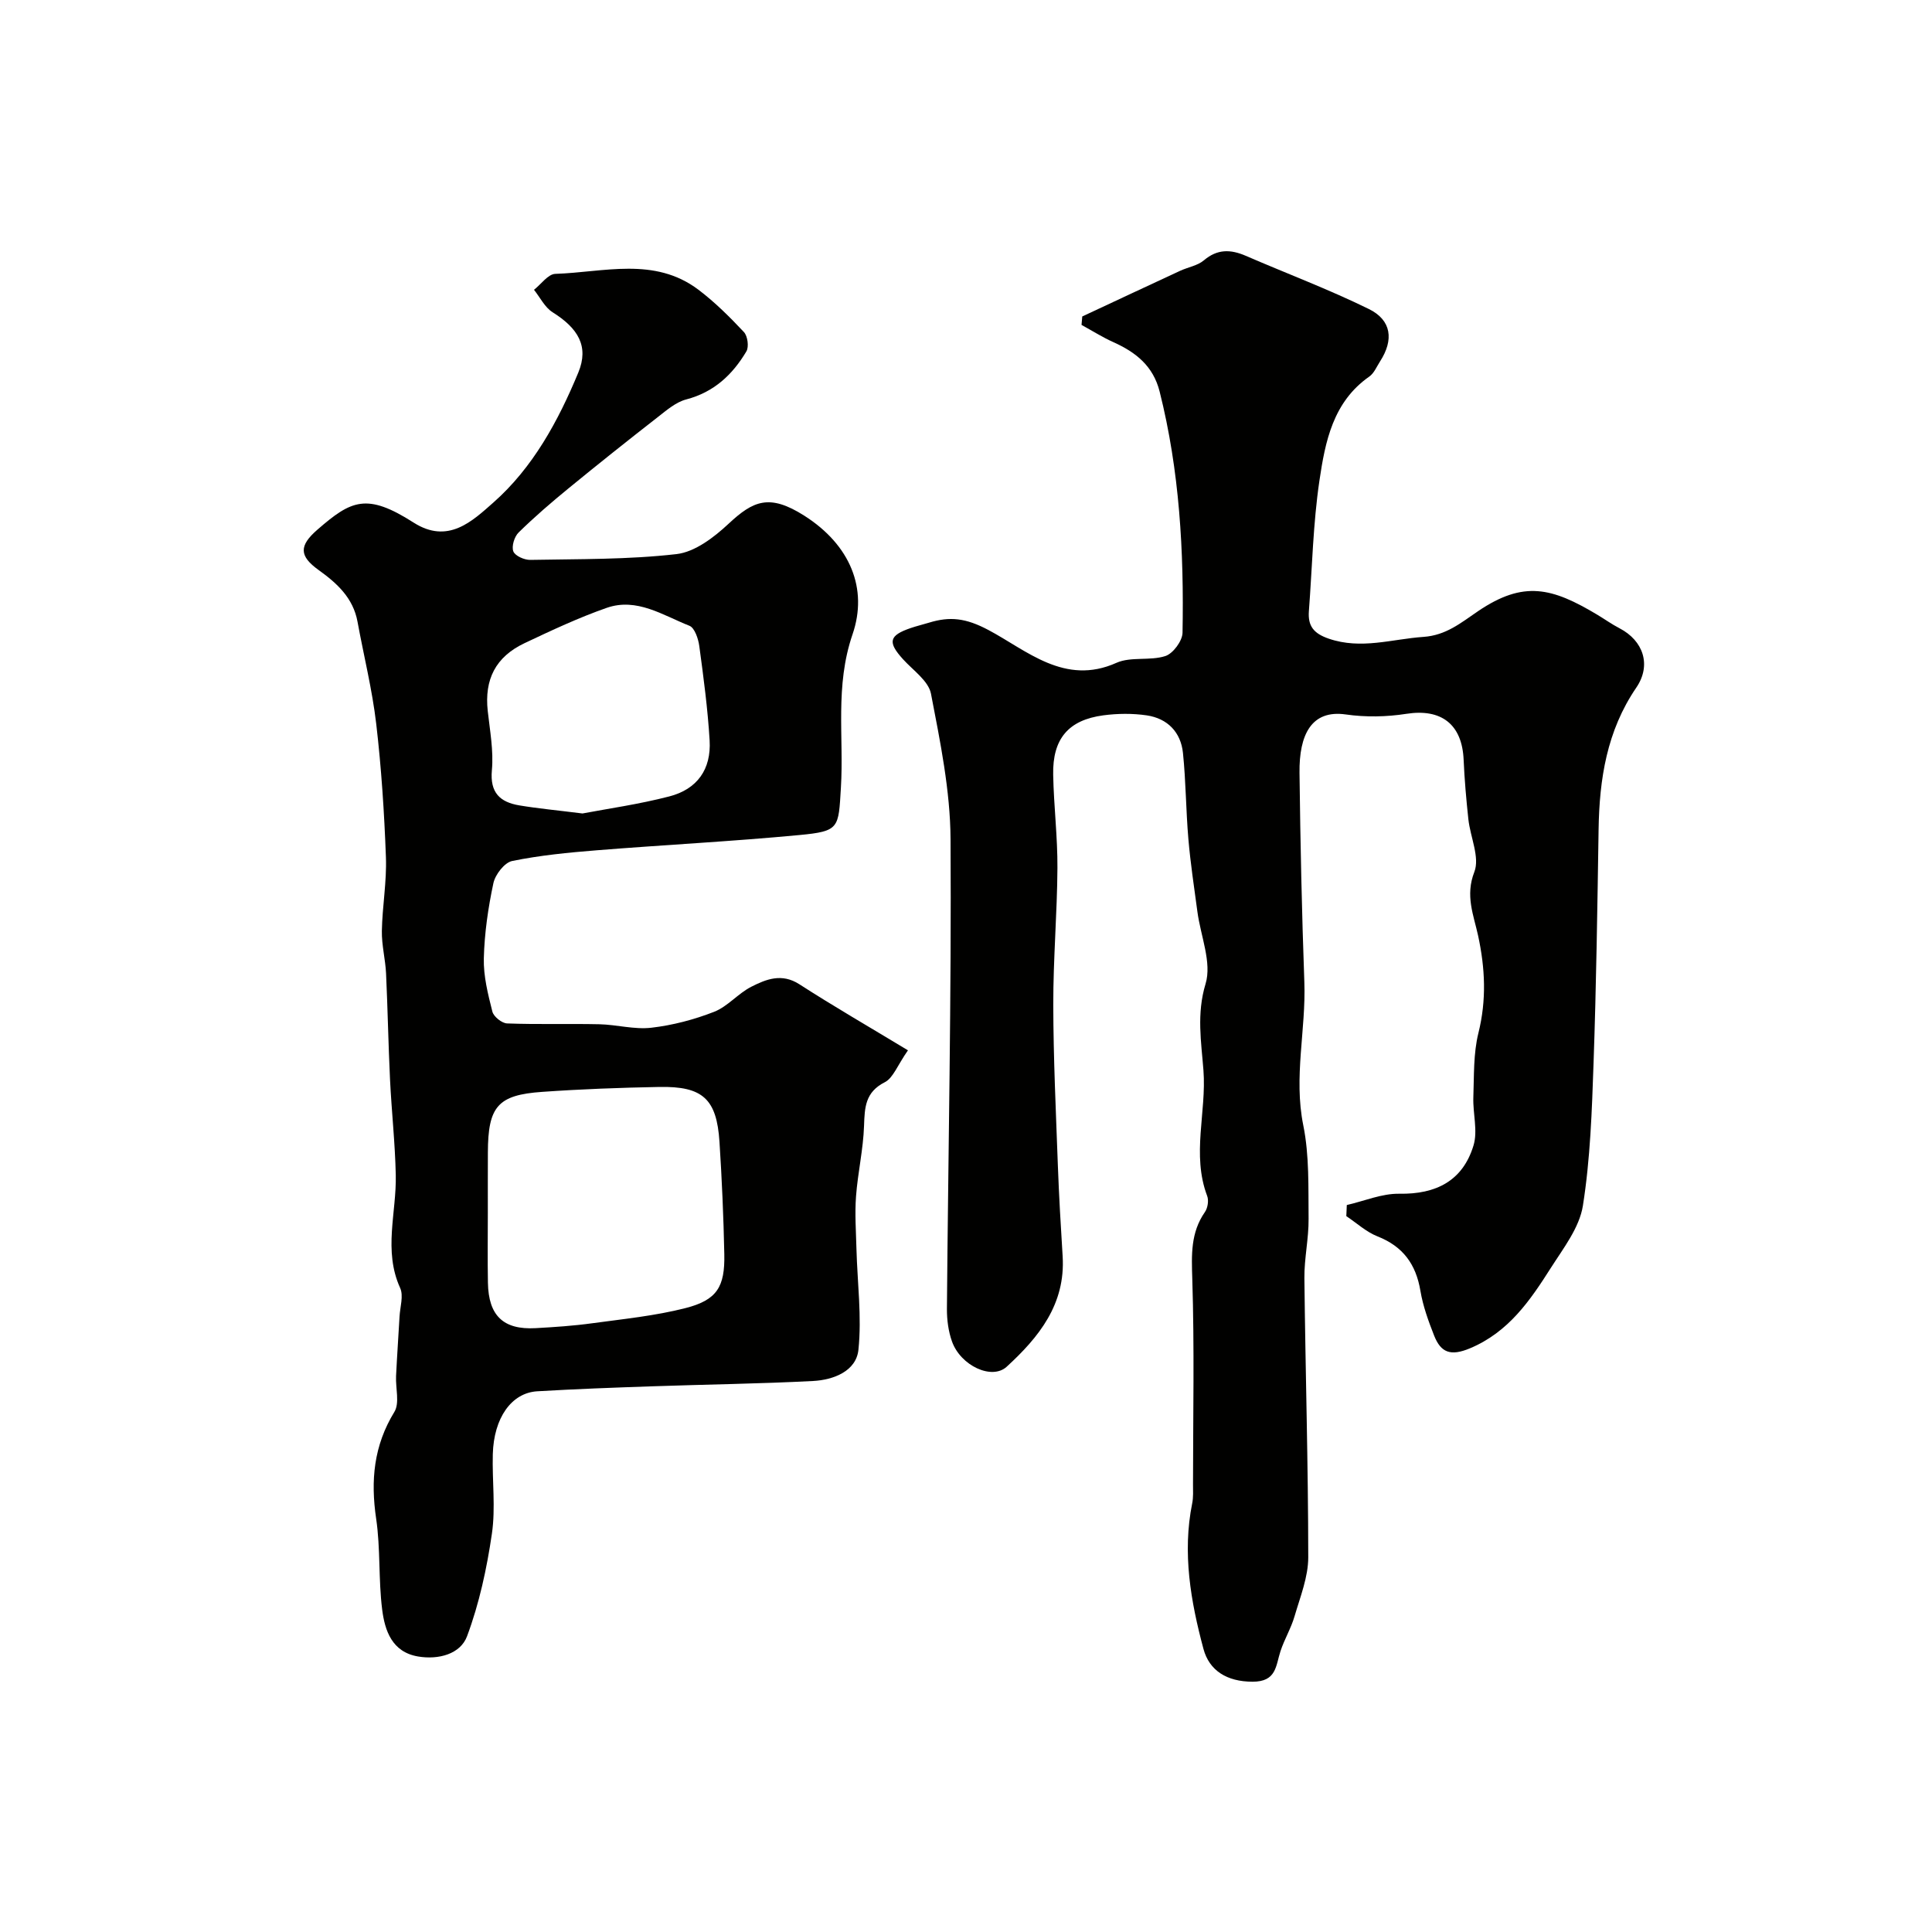
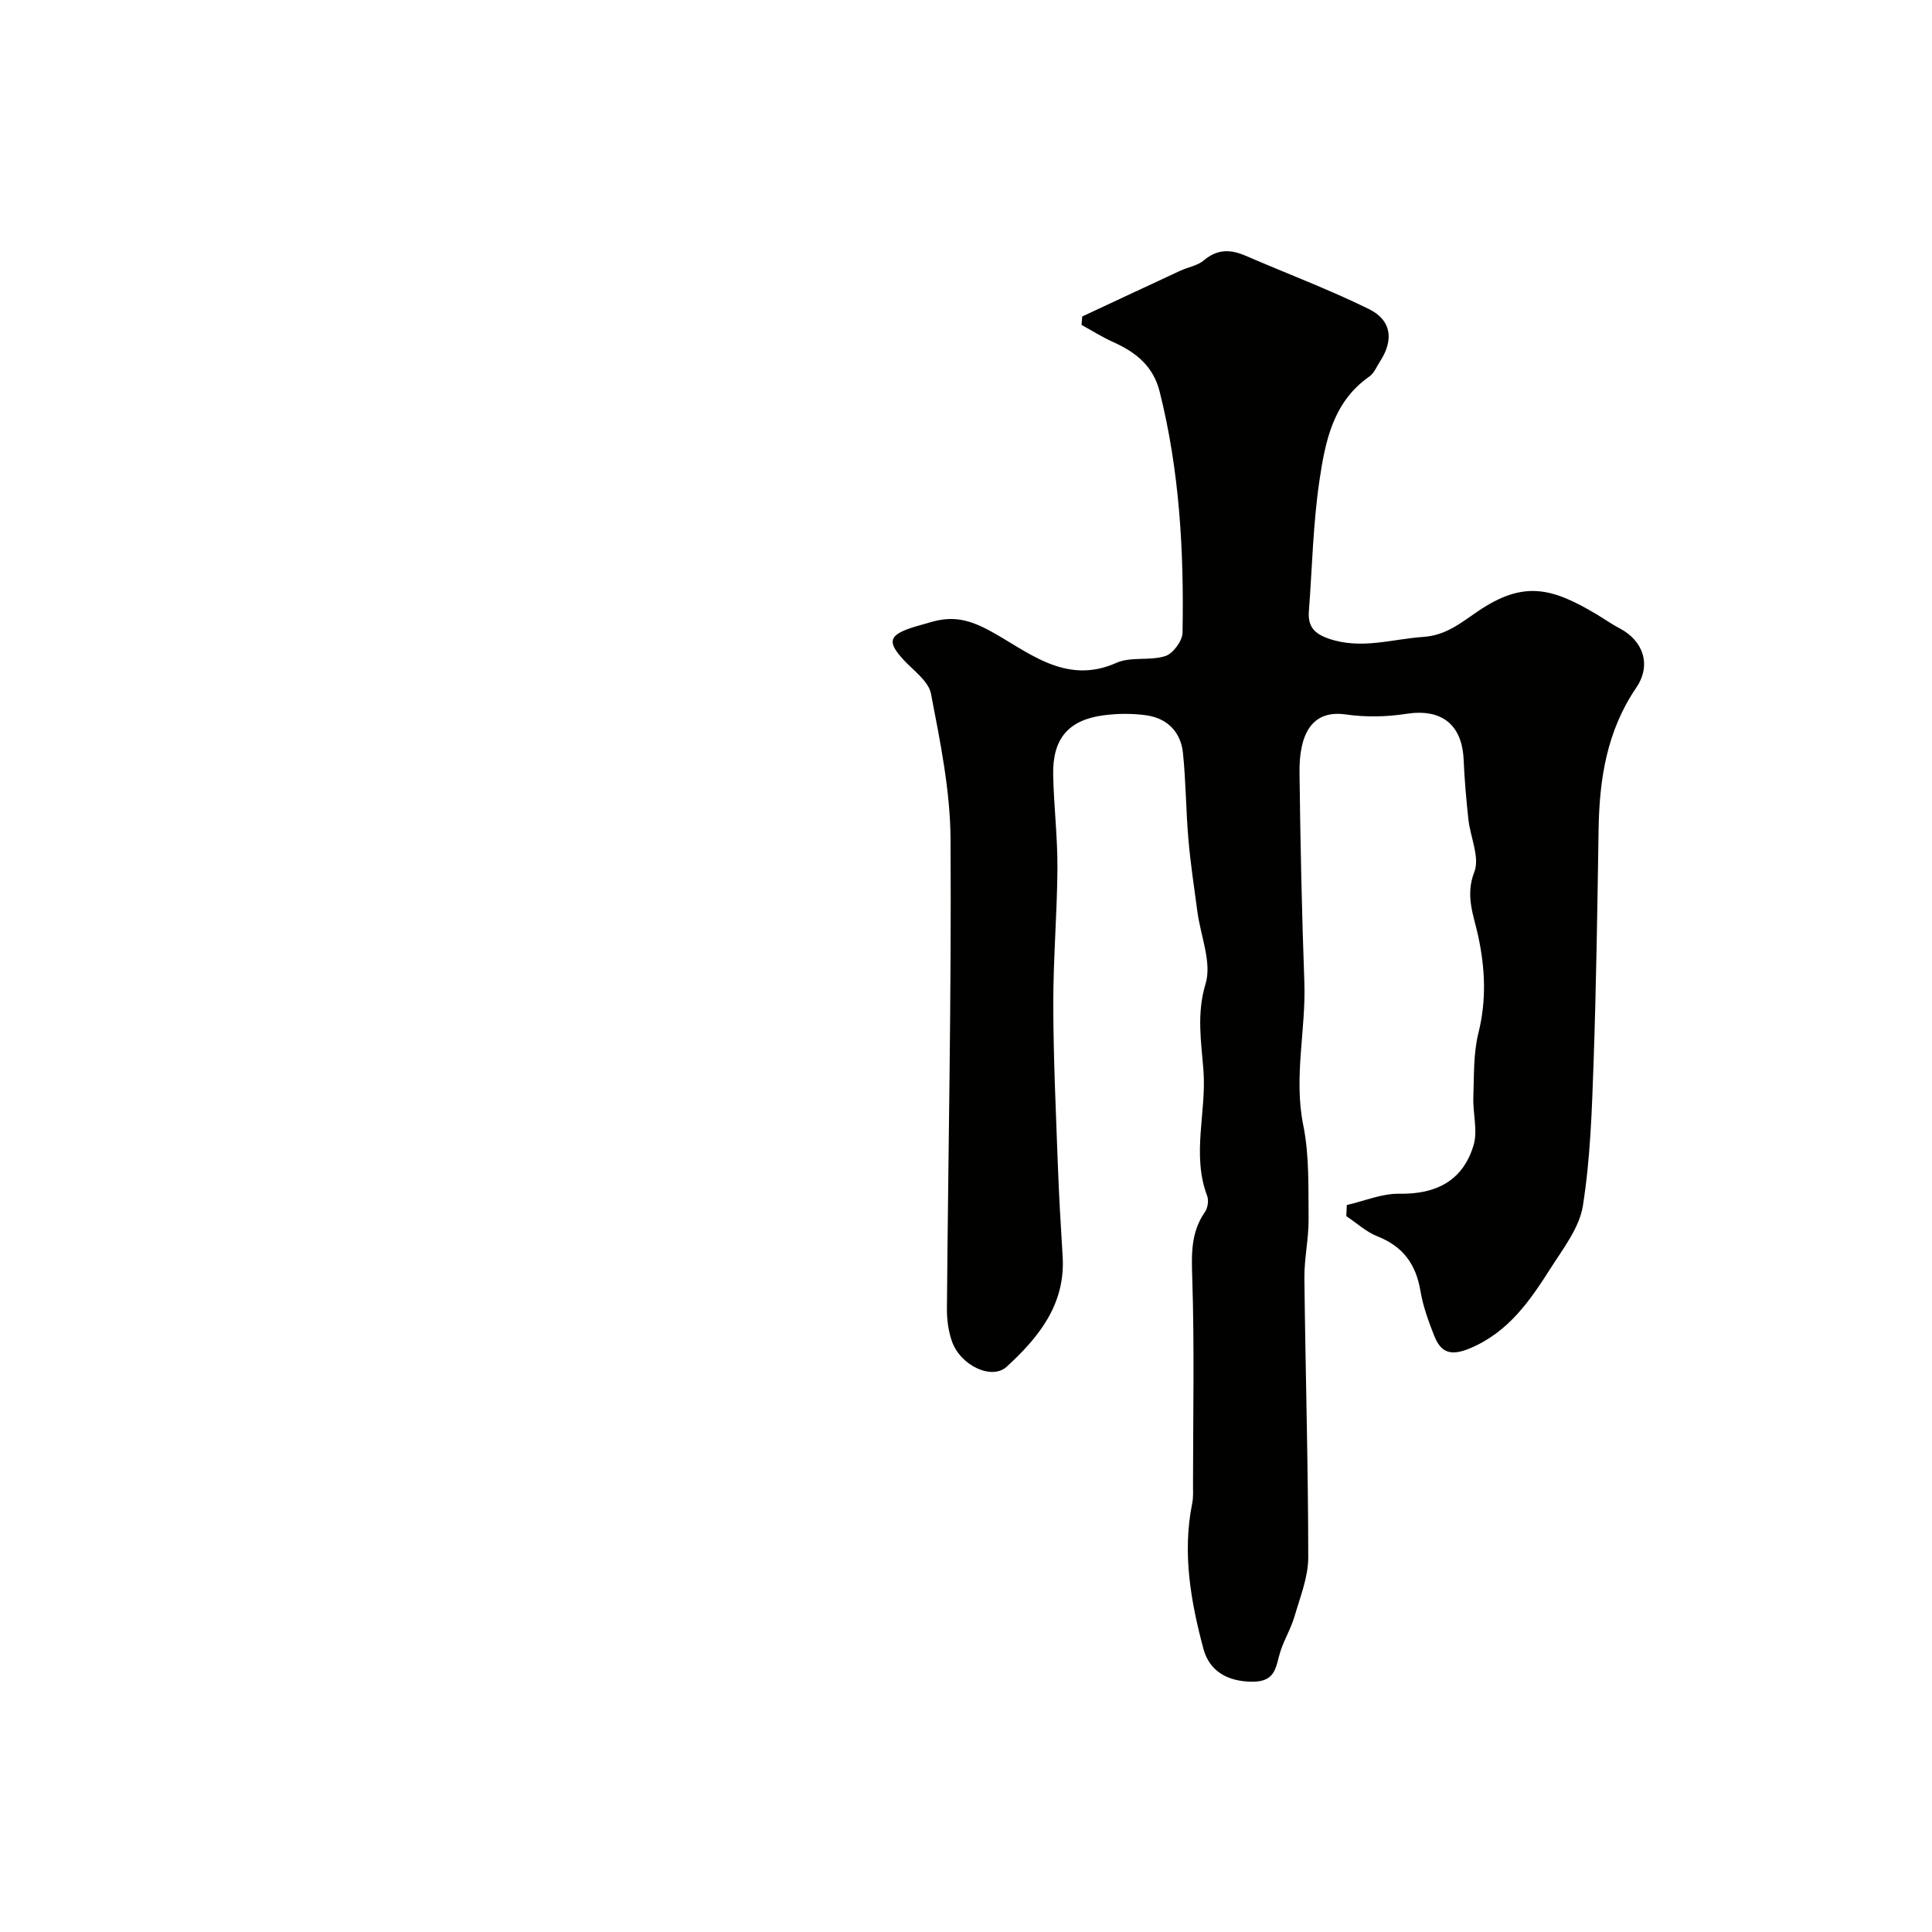
<svg xmlns="http://www.w3.org/2000/svg" enable-background="new 0 0 400 400" viewBox="0 0 400 400">
  <g fill="#010100">
    <path d="m278.84 249.49c3.62-.83 7.26-2.4 10.87-2.34 7.64.13 13.14-2.69 15.36-9.98.93-3.04-.15-6.64-.03-9.98.16-4.46-.01-9.05 1.05-13.32 1.7-6.84 1.4-13.39-.07-20.18-.92-4.22-2.69-8.26-.78-13.15 1.18-3.02-.83-7.23-1.23-10.92-.44-4.09-.8-8.19-.98-12.3-.31-7.39-4.65-10.66-11.86-9.53-4.1.64-8.44.72-12.54.13-7.12-1.02-9.68 4.2-9.58 12.1.17 14.43.48 28.87 1 43.3.36 9.88-2.25 19.65-.22 29.66 1.27 6.27 1.03 12.88 1.1 19.34.04 4.1-.91 8.2-.87 12.3.21 19.27.79 38.54.8 57.8 0 4.07-1.66 8.18-2.83 12.19-.72 2.49-2.11 4.78-2.92 7.25-.99 3.02-.8 6.33-5.79 6.32-5.32-.01-8.96-2.31-10.16-6.8-2.63-9.81-4.4-19.85-2.33-30.12.26-1.29.17-2.65.17-3.98.01-14.17.3-28.34-.15-42.49-.16-5-.36-9.58 2.62-13.86.58-.84.82-2.39.46-3.33-3.25-8.59-.11-17.34-.77-26.01-.45-5.86-1.45-11.67.44-17.9 1.33-4.4-1.02-9.9-1.69-14.92s-1.44-10.04-1.87-15.08c-.51-5.92-.51-11.88-1.12-17.79-.44-4.31-3.2-7.15-7.49-7.79-2.94-.43-6.03-.4-8.98-.01-7.24.96-10.55 4.85-10.4 12.3.12 6.44.92 12.87.88 19.31-.06 9.44-.88 18.87-.86 28.31.02 11.1.55 22.21.95 33.3.23 6.27.6 12.54.99 18.81.6 9.89-4.92 16.73-11.59 22.84-3.06 2.8-9.53-.21-11.32-5.23-.75-2.1-1.06-4.48-1.05-6.73.26-32.44.95-64.87.75-97.3-.06-10.05-2.14-20.15-4.05-30.08-.51-2.65-3.7-4.84-5.78-7.13-3.23-3.56-2.94-4.93 1.61-6.48 1.23-.42 2.51-.72 3.75-1.1 4.35-1.34 7.65-.96 12.3 1.51 7.91 4.18 15.77 11.62 26.52 6.8 2.98-1.33 6.92-.37 10.12-1.4 1.59-.51 3.53-3.13 3.56-4.82.31-16.81-.61-33.53-4.74-49.94-1.33-5.29-4.92-8.14-9.58-10.23-2.27-1.02-4.4-2.37-6.59-3.57.05-.58.1-1.17.15-1.75 6.76-3.16 13.51-6.32 20.28-9.46 1.63-.75 3.6-1.06 4.9-2.16 2.8-2.38 5.54-2.29 8.67-.94 8.49 3.68 17.18 6.94 25.47 11.01 4.74 2.32 5.2 6.41 2.35 10.83-.71 1.1-1.25 2.47-2.25 3.17-7.51 5.24-9.12 13.46-10.31 21.5-1.33 8.94-1.5 18.04-2.19 27.07-.23 3.08 1 4.62 4.12 5.69 6.71 2.3 13.07.08 19.61-.37 4.67-.32 7.76-2.92 11.26-5.3 9.5-6.45 15.37-4.89 24.75.73 1.53.92 3 1.97 4.58 2.79 4.92 2.56 6.65 7.61 3.47 12.28-6.11 8.95-7.65 18.94-7.81 29.41-.25 16.1-.48 32.21-1.04 48.3-.34 9.88-.67 19.84-2.21 29.57-.72 4.53-4.03 8.78-6.63 12.86-4.3 6.76-8.74 13.29-16.74 16.65-4.01 1.68-6.03.91-7.43-2.63-1.18-3-2.31-6.11-2.84-9.27-.92-5.5-3.6-9.19-8.88-11.27-2.34-.92-4.32-2.77-6.46-4.19.04-.79.07-1.54.1-2.3z" />
-     <path d="m187.98 217.46c-2.19 3.13-3.06 5.72-4.79 6.6-4.06 2.06-4.17 5.2-4.3 9.03-.16 4.88-1.3 9.73-1.66 14.61-.27 3.62 0 7.28.09 10.92.19 6.95 1.12 13.98.41 20.83-.46 4.44-5.17 6.25-9.39 6.47-11.09.58-22.2.71-33.29 1.1-7.94.27-15.87.56-23.8 1.03-5.36.31-9.02 5.52-9.22 13.03-.15 5.5.6 11.09-.19 16.47-1.05 7.19-2.61 14.43-5.14 21.21-1.38 3.71-5.92 4.91-10.13 4.2-5.41-.91-6.9-5.35-7.45-9.75-.78-6.21-.33-12.59-1.24-18.77-1.17-7.91-.51-15.13 3.77-22.12 1.13-1.85.23-4.92.35-7.43.2-4.11.49-8.21.72-12.32.11-1.98.86-4.29.13-5.9-3.53-7.76-.74-15.6-.91-23.4-.14-6.6-.87-13.18-1.19-19.78-.35-7.31-.48-14.63-.82-21.94-.14-2.94-.92-5.87-.87-8.8.09-5.1 1.03-10.21.84-15.29-.34-9.22-.94-18.46-2.01-27.62-.83-7.09-2.58-14.08-3.87-21.12-.9-4.93-4.26-7.98-8.05-10.7-4.06-2.91-4.08-5.04-.24-8.37 6.99-6.07 10.18-7.67 19.91-1.45 7.1 4.53 12.11-.27 16.49-4.14 8.22-7.25 13.45-16.91 17.6-26.92 2.26-5.45-.06-9.19-5.32-12.49-1.62-1.02-2.59-3.07-3.85-4.65 1.47-1.15 2.91-3.26 4.42-3.3 10.01-.32 20.5-3.61 29.63 3.29 3.41 2.58 6.48 5.64 9.41 8.76.77.82 1.07 3.06.51 4-2.86 4.82-6.72 8.45-12.46 9.95-2.14.56-4.07 2.24-5.9 3.67-6.2 4.83-12.35 9.73-18.43 14.71-3.57 2.92-7.08 5.94-10.37 9.17-.88.86-1.49 2.87-1.09 3.91.36.93 2.29 1.79 3.52 1.76 10.1-.19 20.26-.05 30.27-1.2 3.81-.44 7.76-3.47 10.76-6.27 5.13-4.79 8.46-6.27 15.68-1.69 9.56 6.08 13.23 15.16 10 24.57-3.69 10.77-1.77 21.21-2.41 31.76-.51 8.39-.26 9.01-8.64 9.8-13.94 1.32-27.93 2.03-41.88 3.15-5.88.47-11.78 1.04-17.54 2.22-1.59.32-3.51 2.81-3.89 4.6-1.09 5.1-1.85 10.35-1.98 15.56-.09 3.67.86 7.42 1.77 11.02.26 1.04 1.96 2.41 3.05 2.45 6.36.24 12.73.03 19.09.17 3.6.08 7.26 1.13 10.78.72 4.41-.51 8.86-1.68 13-3.3 2.8-1.1 4.95-3.79 7.68-5.18 3.09-1.57 6.31-2.87 9.96-.52 7.07 4.56 14.37 8.77 22.48 13.68zm-86.98 33.64c0 4.83-.07 9.66.02 14.49.12 6.82 3.2 9.76 9.87 9.39 3.93-.22 7.87-.48 11.77-1.02 6.46-.88 13-1.53 19.29-3.14 6.5-1.67 8.15-4.39 8.01-11.15-.16-7.77-.5-15.53-1-23.28-.58-8.87-3.46-11.51-12.43-11.35-8.1.15-16.2.45-24.28 1.02-9.21.64-11.21 3.04-11.24 12.55-.02 4.16-.01 8.33-.01 12.49zm19.6-82.68c5.21-.99 11.69-1.9 17.97-3.53 5.8-1.5 8.7-5.63 8.35-11.59-.39-6.54-1.26-13.05-2.14-19.54-.2-1.51-.96-3.77-2.04-4.2-5.48-2.16-10.89-5.89-17.13-3.71-5.81 2.03-11.43 4.67-17.01 7.31-6.01 2.85-8.33 7.52-7.62 14.03.45 4.08 1.23 8.24.86 12.27-.43 4.69 1.7 6.62 5.7 7.29 3.9.65 7.82 1.01 13.06 1.67z" />
  </g>
</svg>